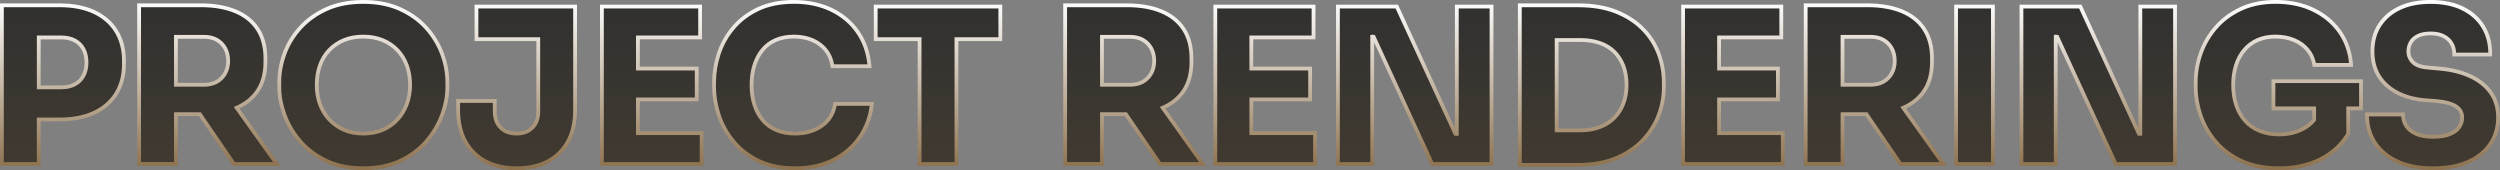
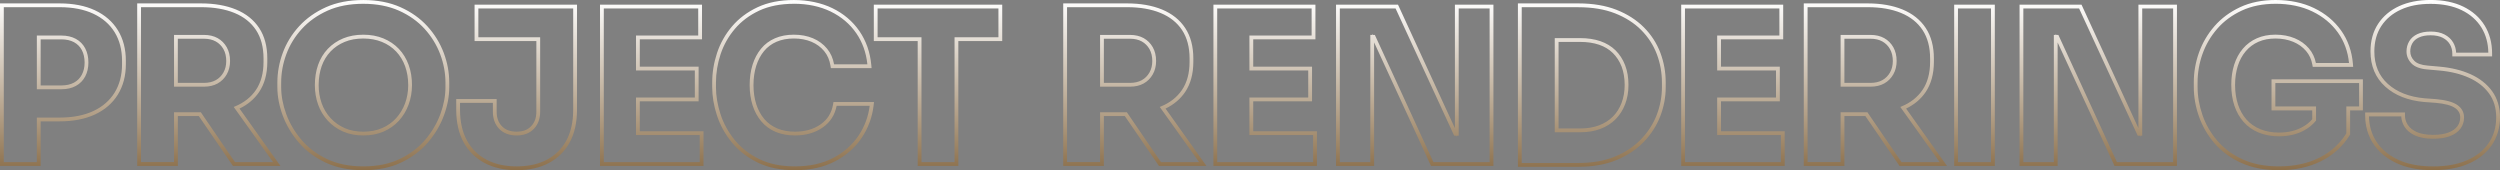
<svg xmlns="http://www.w3.org/2000/svg" xmlns:xlink="http://www.w3.org/1999/xlink" id="Layer_1" data-name="Layer 1" viewBox="0 0 1318.14 89.73">
  <rect x="0" y="0" width="1318.14" height="89.73" fill="#808080" stroke="none" />
  <defs>
    <style>
      .cls-1 {
        fill: url(#linear-gradient-3);
      }

      .cls-2 {
        fill: url(#linear-gradient-2);
      }

      .cls-3 {
        fill: url(#linear-gradient);
      }

      .cls-4 {
        opacity: .8;
      }
    </style>
    <linearGradient id="linear-gradient" x1="659.07" y1="88.23" x2="659.07" y2="1.5" gradientUnits="userSpaceOnUse">
      <stop offset="0" stop-color="#31281c" />
      <stop offset="1" stop-color="#1c1c1c" />
    </linearGradient>
    <linearGradient id="linear-gradient-2" x1="659.07" y1="89.23" x2="659.07" y2=".5" gradientUnits="userSpaceOnUse">
      <stop offset="0" stop-color="#8c704c" />
      <stop offset="1" stop-color="#fff" />
    </linearGradient>
    <linearGradient id="linear-gradient-3" x1="659.07" y1="89.73" x2="659.07" y2="0" xlink:href="#linear-gradient-2" />
  </defs>
  <g class="cls-4">
-     <path class="cls-3" d="M49.42,6.78c-4.98-2.32-10.95-3.48-17.92-3.48H1.5v82.68h18.42v-23.48h11.57c6.96,0,12.94-1.16,17.92-3.48,4.98-2.32,8.8-5.63,11.46-9.94,2.66-4.31,3.99-9.38,3.99-15.22v-1.8c0-5.92-1.33-11.03-3.99-15.33-2.66-4.31-6.48-7.62-11.46-9.94ZM44.47,40.09c-1.09,2.06-2.66,3.65-4.72,4.77-2.06,1.12-4.51,1.69-7.36,1.69h-12.47v-27.3h12.47c2.85,0,5.3.56,7.36,1.69,2.06,1.12,3.63,2.72,4.72,4.77,1.08,2.06,1.63,4.48,1.63,7.25s-.54,5.07-1.63,7.13ZM135.35,47.73c2.73-4.01,4.1-9.04,4.1-15.11v-1.8c0-6.07-1.35-11.14-4.04-15.22-2.7-4.08-6.55-7.15-11.57-9.21-5.02-2.06-10.94-3.09-17.75-3.09h-32.24v82.68h18.42v-26.29h13.34l18,26.29h21.34l-20.95-29.36c4.87-1.98,8.65-4.94,11.34-8.89ZM92.26,18.92h15.28c2.7,0,5.02.54,6.97,1.63,1.95,1.09,3.48,2.62,4.61,4.61,1.12,1.99,1.69,4.33,1.69,7.02,0,2.55-.56,4.81-1.69,6.8-1.12,1.99-2.66,3.52-4.61,4.61-1.95,1.09-4.27,1.63-6.97,1.63h-15.28v-26.29ZM224.25,14.87c-3.67-4.04-8.24-7.28-13.71-9.72-5.47-2.43-11.8-3.65-18.99-3.65s-13.61,1.22-19.04,3.65c-5.43,2.44-10,5.67-13.71,9.72s-6.48,8.56-8.31,13.54c-1.84,4.98-2.75,10.02-2.75,15.11v2.47c0,4.64.9,9.42,2.7,14.32,1.8,4.91,4.49,9.48,8.09,13.71,3.59,4.23,8.14,7.66,13.65,10.28s11.96,3.93,19.38,3.93,13.87-1.31,19.38-3.93,10.05-6.05,13.65-10.28c3.59-4.23,6.29-8.8,8.09-13.71,1.8-4.9,2.7-9.68,2.7-14.32v-2.47c0-5.09-.94-10.13-2.81-15.11-1.87-4.98-4.64-9.49-8.31-13.54ZM214.98,54.98c-1.16,3.15-2.83,5.92-5,8.31-2.17,2.4-4.81,4.27-7.92,5.62-3.11,1.35-6.61,2.02-10.5,2.02s-7.38-.67-10.45-2.02c-3.07-1.35-5.71-3.22-7.92-5.62-2.21-2.4-3.88-5.17-5-8.31-1.12-3.15-1.68-6.52-1.68-10.11,0-3.82.56-7.32,1.68-10.5,1.12-3.18,2.79-5.94,5-8.26,2.21-2.32,4.85-4.12,7.92-5.39,3.07-1.27,6.55-1.91,10.45-1.91s7.28.64,10.39,1.91c3.11,1.27,5.77,3.07,7.98,5.39,2.21,2.32,3.89,5.07,5.05,8.26,1.16,3.18,1.74,6.68,1.74,10.5,0,3.59-.58,6.96-1.74,10.11ZM251.71,3.97h51v53.92c0,6.44-1.22,11.91-3.65,16.4-2.43,4.49-5.92,7.94-10.45,10.34-4.53,2.4-9.94,3.59-16.23,3.59s-11.59-1.2-16.12-3.59c-4.53-2.4-8.03-5.84-10.5-10.34-2.47-4.49-3.71-9.96-3.71-16.4v-4.16h18.31v5.17c0,3.59,1.07,6.5,3.2,8.71,2.13,2.21,5.07,3.31,8.82,3.31s6.57-1.1,8.71-3.31c2.13-2.21,3.2-5.11,3.2-8.71V20.15h-32.58V3.97ZM335.84,70.7h33.59v15.28h-51.56V3.97h50.78v15.28h-32.8v17.41h31.01v15.28h-31.01v18.76ZM440.71,55.31h18.42c-.67,5.99-2.68,11.48-6.01,16.46-3.33,4.98-7.86,8.97-13.59,11.96-5.73,2.99-12.53,4.49-20.39,4.49-7.42,0-13.78-1.31-19.1-3.93-5.32-2.62-9.68-6.03-13.09-10.22-3.41-4.19-5.92-8.76-7.53-13.71-1.61-4.94-2.42-9.73-2.42-14.38v-2.47c0-5.09.82-10.13,2.47-15.11,1.65-4.98,4.19-9.49,7.64-13.54,3.44-4.04,7.77-7.28,12.98-9.72,5.2-2.43,11.36-3.65,18.48-3.65s13.97,1.39,19.66,4.16c5.69,2.77,10.24,6.63,13.65,11.57,3.41,4.94,5.41,10.67,6.01,17.19h-18.54c-.52-3.29-1.74-6.1-3.65-8.43-1.91-2.32-4.33-4.1-7.25-5.34s-6.22-1.85-9.89-1.85-6.93.62-9.77,1.85c-2.85,1.24-5.22,3.02-7.13,5.34-1.91,2.32-3.37,5.07-4.38,8.26-1.01,3.18-1.52,6.72-1.52,10.62s.5,7.32,1.52,10.5c1.01,3.18,2.51,5.95,4.49,8.31,1.98,2.36,4.44,4.16,7.36,5.39s6.25,1.85,10,1.85c5.69,0,10.5-1.38,14.44-4.16,3.93-2.77,6.31-6.59,7.13-11.46ZM462.22,3.97h64.71v16.18h-23.14v65.83h-18.42V20.15h-23.14V3.97ZM623.6,47.73c2.73-4.01,4.1-9.04,4.1-15.11v-1.8c0-6.07-1.35-11.14-4.04-15.22-2.7-4.08-6.55-7.15-11.57-9.21-5.02-2.06-10.94-3.09-17.75-3.09h-32.24v82.68h18.42v-26.29h13.34l18,26.29h21.34l-20.95-29.36c4.87-1.98,8.65-4.94,11.34-8.89ZM580.52,18.92h15.28c2.7,0,5.02.54,6.97,1.63,1.95,1.09,3.48,2.62,4.61,4.61,1.12,1.99,1.69,4.33,1.69,7.02,0,2.55-.56,4.81-1.69,6.8-1.12,1.99-2.66,3.52-4.61,4.61-1.95,1.09-4.27,1.63-6.97,1.63h-15.28v-26.29ZM659.27,70.7h33.59v15.28h-51.56V3.97h50.78v15.28h-32.8v17.41h31.01v15.28h-31.01v18.76ZM768.61,3.97h17.3v82.01h-30.45l-30.89-67.07h-1.57v67.07h-17.08V3.97h30.22l30.89,67.07h1.57V3.97ZM865.64,15.43c-3.75-3.74-8.39-6.7-13.93-8.88-5.54-2.17-12.02-3.26-19.44-3.26h-30.44v83.13h30.44c7.42,0,13.89-1.14,19.44-3.43,5.54-2.28,10.18-5.37,13.93-9.27,3.74-3.89,6.53-8.24,8.37-13.03,1.83-4.79,2.75-9.7,2.75-14.72v-2.47c0-5.32-.92-10.39-2.75-15.22-1.84-4.83-4.62-9.12-8.37-12.86ZM856.37,54.81c-1.16,3.03-2.81,5.62-4.94,7.75-2.13,2.13-4.74,3.78-7.81,4.94-3.07,1.16-6.55,1.74-10.45,1.74h-12.92V20.6h12.92c3.89,0,7.38.52,10.45,1.57,3.07,1.05,5.67,2.62,7.81,4.72,2.13,2.1,3.78,4.64,4.94,7.64,1.16,3,1.74,6.4,1.74,10.22s-.58,7.02-1.74,10.05ZM905.89,70.7h33.59v15.28h-51.56V3.97h50.78v15.28h-32.8v17.41h31.01v15.28h-31.01v18.76ZM1014.06,47.73c2.73-4.01,4.1-9.04,4.1-15.11v-1.8c0-6.07-1.35-11.14-4.04-15.22-2.7-4.08-6.55-7.15-11.57-9.21-5.02-2.06-10.94-3.09-17.75-3.09h-32.24v82.68h18.42v-26.29h13.34l18,26.29h21.34l-20.95-29.36c4.87-1.98,8.65-4.94,11.34-8.89ZM970.97,18.92h15.28c2.7,0,5.02.54,6.97,1.63,1.95,1.09,3.48,2.62,4.61,4.61,1.12,1.99,1.69,4.33,1.69,7.02,0,2.55-.56,4.81-1.69,6.8-1.12,1.99-2.66,3.52-4.61,4.61-1.95,1.09-4.27,1.63-6.97,1.63h-15.28v-26.29ZM1031.85,3.97h18.42v82.01h-18.42V3.97ZM1129,3.97h17.3v82.01h-30.45l-30.89-67.07h-1.57v67.07h-17.08V3.97h30.22l30.89,67.07h1.57V3.97ZM1199.2,43.29h45.16v13.37h-6.74v13.82c-3.52,5.69-8.37,10.07-14.55,13.14-6.18,3.07-13.35,4.61-21.51,4.61-7.34,0-13.74-1.24-19.21-3.71-5.47-2.47-9.98-5.77-13.54-9.89-3.56-4.12-6.22-8.69-7.98-13.71-1.76-5.02-2.64-10.04-2.64-15.05v-2.47c0-5.17.88-10.22,2.64-15.17,1.76-4.94,4.38-9.42,7.86-13.42,3.48-4.01,7.83-7.23,13.03-9.66,5.2-2.43,11.21-3.65,18.03-3.65,7.42,0,13.97,1.37,19.66,4.1,5.69,2.73,10.26,6.52,13.71,11.35,3.44,4.83,5.43,10.43,5.95,16.79h-18.42c-.52-2.99-1.74-5.62-3.65-7.86-1.91-2.25-4.34-3.99-7.3-5.22-2.96-1.24-6.27-1.85-9.94-1.85s-6.8.62-9.6,1.85-5.21,3.02-7.19,5.34c-1.99,2.32-3.48,5.07-4.49,8.26-1.01,3.18-1.52,6.68-1.52,10.5s.54,7.58,1.63,10.84c1.08,3.26,2.68,6.07,4.77,8.43,2.1,2.36,4.7,4.18,7.81,5.45,3.11,1.27,6.57,1.91,10.39,1.91,5.09,0,9.51-1.05,13.26-3.15,2.39-1.34,4.34-2.96,5.84-4.85v-6.72h-21.46v-13.37ZM1316.63,61.94c0,5.24-1.37,9.85-4.1,13.82-2.74,3.97-6.61,7.04-11.63,9.21s-11.01,3.26-17.97,3.26c-7.42,0-13.67-1.2-18.76-3.59-5.09-2.4-8.97-5.63-11.63-9.72-2.66-4.08-3.99-8.78-3.99-14.1h17.97c0,2.1.58,4.04,1.74,5.84,1.16,1.8,2.94,3.24,5.34,4.33,2.4,1.09,5.5,1.63,9.33,1.63,3.44,0,6.33-.45,8.65-1.35,2.32-.9,4.08-2.15,5.28-3.76,1.2-1.61,1.8-3.46,1.8-5.56,0-2.62-1.12-4.7-3.37-6.23-2.25-1.53-5.88-2.53-10.9-2.98l-6.18-.45c-8.16-.75-14.68-3.31-19.55-7.7-4.87-4.38-7.3-10.2-7.3-17.47,0-5.32,1.25-9.89,3.76-13.71,2.51-3.82,6.01-6.76,10.5-8.82,4.49-2.06,9.81-3.09,15.95-3.09s11.96,1.12,16.57,3.37c4.61,2.25,8.14,5.38,10.62,9.38,2.47,4.01,3.71,8.67,3.71,13.99h-17.97c0-2.02-.49-3.88-1.46-5.56-.97-1.69-2.42-3.03-4.33-4.04-1.91-1.01-4.29-1.52-7.13-1.52-2.7,0-4.96.43-6.8,1.29-1.84.86-3.2,2.06-4.1,3.6-.9,1.54-1.35,3.24-1.35,5.11,0,2.25.82,4.23,2.47,5.95,1.65,1.72,4.34,2.73,8.09,3.03l6.29.56c5.99.52,11.27,1.82,15.84,3.88,4.57,2.06,8.14,4.87,10.73,8.43,2.58,3.56,3.88,7.88,3.88,12.98Z" />
-   </g>
+     </g>
  <g>
    <path class="cls-2" d="M1281.58,1.5c6.44,0,11.96,1.12,16.57,3.37,4.61,2.25,8.14,5.38,10.62,9.38,2.47,4.01,3.71,8.67,3.71,13.99h-17.97c0-2.02-.49-3.88-1.46-5.56-.97-1.68-2.42-3.03-4.33-4.04-1.91-1.01-4.29-1.52-7.13-1.52-2.7,0-4.96.43-6.8,1.29-1.84.86-3.2,2.06-4.1,3.6-.9,1.54-1.35,3.24-1.35,5.11,0,2.25.82,4.23,2.47,5.95,1.65,1.72,4.34,2.73,8.09,3.03l6.29.56c5.99.53,11.27,1.82,15.84,3.88,4.57,2.06,8.14,4.87,10.73,8.43,2.58,3.56,3.88,7.88,3.88,12.98s-1.37,9.85-4.1,13.82c-2.74,3.97-6.61,7.04-11.63,9.21-5.02,2.17-11.01,3.26-17.97,3.26-7.42,0-13.67-1.2-18.76-3.59-5.09-2.4-8.97-5.63-11.63-9.72-2.66-4.08-3.99-8.78-3.99-14.1h17.97c0,2.1.58,4.04,1.74,5.84,1.16,1.8,2.94,3.24,5.34,4.33,2.4,1.09,5.5,1.63,9.33,1.63,3.44,0,6.33-.45,8.65-1.35,2.32-.9,4.08-2.15,5.28-3.76,1.2-1.61,1.8-3.46,1.8-5.56,0-2.62-1.12-4.7-3.37-6.24-2.25-1.53-5.88-2.53-10.9-2.98l-6.18-.45c-8.16-.75-14.68-3.31-19.55-7.7-4.87-4.38-7.3-10.2-7.3-17.47,0-5.32,1.25-9.89,3.76-13.71,2.51-3.82,6.01-6.76,10.5-8.82,4.49-2.06,9.81-3.09,15.95-3.09M1199.77,1.5c7.42,0,13.97,1.37,19.66,4.1,5.69,2.73,10.26,6.52,13.71,11.35,3.44,4.83,5.43,10.43,5.95,16.79h-18.42c-.52-2.99-1.74-5.62-3.65-7.86-1.91-2.25-4.34-3.99-7.3-5.22-2.96-1.24-6.27-1.85-9.94-1.85s-6.8.62-9.6,1.85c-2.81,1.24-5.21,3.02-7.19,5.34-1.99,2.32-3.48,5.07-4.49,8.26-1.01,3.18-1.52,6.68-1.52,10.5s.54,7.58,1.63,10.84c1.08,3.26,2.68,6.07,4.77,8.43,2.1,2.36,4.7,4.18,7.81,5.45,3.11,1.27,6.57,1.91,10.39,1.91,5.09,0,9.51-1.05,13.26-3.15,2.39-1.34,4.34-2.96,5.84-4.85v-6.72h-21.46v-13.37h45.16v13.37h-6.74v13.82c-3.52,5.69-8.37,10.07-14.55,13.14-6.18,3.07-13.35,4.61-21.51,4.61-7.34,0-13.74-1.24-19.21-3.71-5.47-2.47-9.98-5.77-13.54-9.89-3.56-4.12-6.22-8.69-7.98-13.71-1.76-5.02-2.64-10.04-2.64-15.05v-2.47c0-5.17.88-10.22,2.64-15.17,1.76-4.94,4.38-9.42,7.86-13.42,3.48-4.01,7.83-7.23,13.03-9.66,5.2-2.43,11.21-3.65,18.03-3.65M418.58,1.5c7.42,0,13.97,1.39,19.66,4.16,5.69,2.77,10.24,6.63,13.65,11.57,3.41,4.94,5.41,10.67,6.01,17.19h-18.54c-.52-3.3-1.74-6.1-3.65-8.43-1.91-2.32-4.33-4.1-7.25-5.34-2.92-1.24-6.22-1.85-9.89-1.85s-6.93.62-9.77,1.85c-2.85,1.24-5.22,3.02-7.13,5.34-1.91,2.32-3.37,5.07-4.38,8.26-1.01,3.18-1.52,6.72-1.52,10.62s.5,7.32,1.52,10.5c1.01,3.18,2.51,5.95,4.49,8.31,1.98,2.36,4.44,4.16,7.36,5.39,2.92,1.24,6.25,1.85,10,1.85,5.69,0,10.5-1.38,14.44-4.16,3.93-2.77,6.31-6.59,7.13-11.46h18.42c-.67,5.99-2.68,11.48-6.01,16.46-3.33,4.98-7.86,8.97-13.59,11.96-5.73,2.99-12.53,4.49-20.39,4.49-7.42,0-13.78-1.31-19.1-3.93-5.32-2.62-9.68-6.03-13.09-10.22-3.41-4.19-5.92-8.76-7.53-13.71-1.61-4.94-2.42-9.73-2.42-14.38v-2.47c0-5.09.82-10.13,2.47-15.11,1.65-4.98,4.19-9.49,7.64-13.54,3.44-4.04,7.77-7.28,12.98-9.72,5.2-2.43,11.36-3.65,18.48-3.65M191.56,1.5c7.19,0,13.52,1.22,18.99,3.65,5.47,2.43,10.04,5.67,13.71,9.72,3.67,4.04,6.44,8.56,8.31,13.54,1.87,4.98,2.81,10.02,2.81,15.11v2.47c0,4.64-.9,9.42-2.7,14.32-1.8,4.91-4.49,9.48-8.09,13.71-3.59,4.23-8.14,7.66-13.65,10.28-5.51,2.62-11.96,3.93-19.38,3.93s-13.87-1.31-19.38-3.93c-5.5-2.62-10.05-6.05-13.65-10.28-3.59-4.23-6.29-8.8-8.09-13.71-1.8-4.9-2.7-9.68-2.7-14.32v-2.47c0-5.09.92-10.13,2.75-15.11,1.83-4.98,4.61-9.49,8.31-13.54s8.27-7.28,13.7-9.72c5.43-2.43,11.78-3.65,19.04-3.65M191.56,70.93c3.89,0,7.4-.67,10.5-2.02,3.11-1.35,5.75-3.22,7.92-5.62,2.17-2.4,3.84-5.17,5-8.31,1.16-3.15,1.74-6.52,1.74-10.11,0-3.82-.58-7.32-1.74-10.5-1.16-3.18-2.85-5.94-5.05-8.26-2.21-2.32-4.87-4.12-7.98-5.39-3.11-1.27-6.57-1.91-10.39-1.91s-7.38.64-10.45,1.91c-3.07,1.27-5.71,3.07-7.92,5.39-2.21,2.32-3.88,5.07-5,8.26-1.12,3.18-1.68,6.68-1.68,10.5,0,3.59.56,6.97,1.68,10.11,1.12,3.15,2.79,5.92,5,8.31,2.21,2.4,4.85,4.27,7.92,5.62,3.07,1.35,6.55,2.02,10.45,2.02M984.79,3.3c6.81,0,12.73,1.03,17.75,3.09,5.02,2.06,8.88,5.13,11.57,9.21,2.7,4.08,4.04,9.16,4.04,15.22v1.8c0,6.07-1.37,11.1-4.1,15.11-2.69,3.94-6.48,6.9-11.34,8.89l20.95,29.36h-21.34l-18-26.29h-13.34v26.29h-18.42V3.3h32.24M970.97,45.2h15.28c2.7,0,5.02-.54,6.97-1.63,1.95-1.09,3.48-2.62,4.61-4.61,1.12-1.98,1.69-4.25,1.69-6.8,0-2.7-.56-5.04-1.69-7.02-1.12-1.98-2.66-3.52-4.61-4.61-1.95-1.08-4.27-1.63-6.97-1.63h-15.28v26.29M832.28,3.3c7.42,0,13.89,1.09,19.44,3.26,5.54,2.17,10.18,5.13,13.93,8.88,3.74,3.75,6.53,8.03,8.37,12.86,1.83,4.83,2.75,9.91,2.75,15.22v2.47c0,5.02-.92,9.92-2.75,14.72-1.84,4.79-4.62,9.14-8.37,13.03-3.75,3.9-8.39,6.98-13.93,9.27-5.54,2.29-12.02,3.43-19.44,3.43h-30.44V3.3h30.44M820.26,69.24h12.92c3.89,0,7.38-.58,10.45-1.74,3.07-1.16,5.67-2.81,7.81-4.94,2.13-2.13,3.78-4.72,4.94-7.75,1.16-3.03,1.74-6.38,1.74-10.05s-.58-7.23-1.74-10.22c-1.16-2.99-2.81-5.54-4.94-7.64-2.13-2.1-4.74-3.67-7.81-4.72-3.07-1.05-6.55-1.57-10.45-1.57h-12.92v48.64M594.34,3.3c6.81,0,12.73,1.03,17.75,3.09,5.02,2.06,8.88,5.13,11.57,9.21,2.7,4.08,4.05,9.16,4.05,15.22v1.8c0,6.07-1.37,11.1-4.1,15.11-2.69,3.94-6.48,6.9-11.34,8.89l20.95,29.36h-21.34l-18-26.29h-13.34v26.29h-18.42V3.3h32.24M580.52,45.2h15.28c2.7,0,5.02-.54,6.97-1.63,1.95-1.09,3.48-2.62,4.61-4.61,1.12-1.98,1.69-4.25,1.69-6.8,0-2.7-.56-5.04-1.69-7.02-1.12-1.98-2.66-3.52-4.61-4.61-1.95-1.08-4.27-1.63-6.97-1.63h-15.28v26.29M106.08,3.3c6.81,0,12.73,1.03,17.75,3.09,5.02,2.06,8.88,5.13,11.57,9.21,2.7,4.08,4.05,9.16,4.05,15.22v1.8c0,6.07-1.37,11.1-4.1,15.11-2.69,3.94-6.48,6.9-11.34,8.89l20.95,29.36h-21.34l-18-26.29h-13.34v26.29h-18.42V3.3h32.24M92.26,45.2h15.28c2.7,0,5.02-.54,6.97-1.63,1.95-1.09,3.48-2.62,4.61-4.61,1.12-1.98,1.69-4.25,1.69-6.8,0-2.7-.56-5.04-1.69-7.02-1.12-1.98-2.66-3.52-4.61-4.61-1.95-1.08-4.27-1.63-6.97-1.63h-15.28v26.29M31.5,3.3c6.97,0,12.94,1.16,17.92,3.48,4.98,2.32,8.8,5.64,11.46,9.94,2.66,4.31,3.99,9.42,3.99,15.33v1.8c0,5.84-1.33,10.92-3.99,15.22-2.66,4.31-6.48,7.62-11.46,9.94-4.98,2.32-10.95,3.48-17.92,3.48h-11.57v23.48H1.5V3.3h29.99M19.93,46.55h12.47c2.85,0,5.3-.56,7.36-1.69,2.06-1.12,3.63-2.71,4.72-4.77,1.08-2.06,1.63-4.44,1.63-7.13s-.54-5.19-1.63-7.25c-1.09-2.06-2.66-3.65-4.72-4.77-2.06-1.12-4.51-1.69-7.36-1.69h-12.47v27.3M1146.3,3.97v82.01h-30.45l-30.89-67.07h-1.57v67.07h-17.08V3.97h30.22l30.89,67.07h1.57V3.97h17.3M1050.27,3.97v82.01h-18.42V3.97h18.42M938.7,3.97v15.28h-32.8v17.41h31.01v15.28h-31.01v18.76h33.59v15.28h-51.56V3.97h50.78M785.91,3.97v82.01h-30.45l-30.89-67.07h-1.57v67.07h-17.08V3.97h30.22l30.89,67.07h1.57V3.97h17.3M692.07,3.97v15.28h-32.8v17.41h31.01v15.28h-31.01v18.76h33.59v15.28h-51.56V3.97h50.78M526.93,3.97v16.18h-23.14v65.83h-18.42V20.15h-23.14V3.97h64.71M368.64,3.97v15.28h-32.8v17.41h31.01v15.28h-31.01v18.76h33.59v15.28h-51.56V3.97h50.78M302.71,3.97v53.92c0,6.44-1.22,11.91-3.65,16.4-2.43,4.49-5.92,7.94-10.45,10.34-4.53,2.4-9.94,3.59-16.23,3.59s-11.59-1.2-16.12-3.59c-4.53-2.4-8.03-5.84-10.5-10.34-2.47-4.49-3.71-9.96-3.71-16.4v-4.16h18.31v5.17c0,3.59,1.07,6.5,3.2,8.71,2.13,2.21,5.07,3.31,8.82,3.31s6.57-1.1,8.71-3.31c2.13-2.21,3.2-5.11,3.2-8.71V20.15h-32.58V3.97h51M1281.58.5c-6.26,0-11.76,1.07-16.37,3.18-4.65,2.13-8.33,5.22-10.92,9.18-2.61,3.96-3.93,8.76-3.93,14.26,0,7.53,2.57,13.66,7.63,18.21,5.01,4.51,11.78,7.18,20.13,7.95l6.2.45c4.8.43,8.31,1.37,10.4,2.81,1.97,1.35,2.93,3.12,2.93,5.41,0,1.89-.52,3.52-1.6,4.96-1.08,1.45-2.71,2.6-4.84,3.43-2.2.85-4.98,1.28-8.29,1.28-3.66,0-6.66-.52-8.91-1.54-2.21-1-3.86-2.33-4.91-3.96-1.06-1.65-1.58-3.38-1.58-5.3v-1h-19.98v1c0,5.49,1.4,10.42,4.15,14.65,2.75,4.22,6.8,7.61,12.04,10.08,5.2,2.45,11.66,3.69,19.19,3.69,7.07,0,13.25-1.12,18.37-3.34,5.17-2.24,9.22-5.45,12.06-9.56,2.84-4.12,4.28-8.96,4.28-14.39s-1.37-9.85-4.07-13.56c-2.68-3.68-6.42-6.63-11.13-8.75-4.65-2.1-10.09-3.43-16.16-3.96l-6.29-.56c-3.48-.28-5.99-1.19-7.45-2.73-1.48-1.54-2.19-3.26-2.19-5.26,0-1.68.41-3.23,1.21-4.6.8-1.37,2-2.41,3.66-3.19,1.69-.79,3.84-1.2,6.37-1.2,2.67,0,4.91.47,6.66,1.4,1.73.92,3.05,2.15,3.93,3.66.88,1.52,1.33,3.23,1.33,5.06v1h19.98v-1c0-5.48-1.3-10.36-3.86-14.51-2.56-4.15-6.27-7.44-11.03-9.76-4.72-2.3-10.45-3.47-17.01-3.47h0ZM1199.77.5c-6.93,0-13.14,1.26-18.45,3.75-5.31,2.48-9.8,5.82-13.36,9.91-3.55,4.09-6.26,8.71-8.05,13.75-1.79,5.03-2.7,10.24-2.7,15.5v2.47c0,5.11.91,10.29,2.7,15.39,1.79,5.11,4.54,9.84,8.16,14.03,3.63,4.21,8.3,7.62,13.88,10.14,5.57,2.52,12.17,3.8,19.62,3.8,8.28,0,15.67-1.58,21.96-4.71,6.32-3.14,11.35-7.69,14.95-13.51l.15-.24v-13.1h6.74v-15.37h-47.17v15.37h21.46v5.37c-1.39,1.67-3.18,3.13-5.33,4.33-3.58,2-7.87,3.02-12.77,3.02-3.68,0-7.04-.62-10.01-1.83-2.95-1.21-5.45-2.95-7.44-5.19-2-2.25-3.54-4.96-4.57-8.08-1.05-3.14-1.58-6.68-1.58-10.52s.49-7.13,1.47-10.2c.97-3.04,2.41-5.7,4.3-7.91,1.88-2.19,4.17-3.9,6.83-5.07,2.67-1.17,5.76-1.77,9.2-1.77s6.73.6,9.56,1.78c2.8,1.17,5.13,2.83,6.93,4.95,1.78,2.1,2.94,4.58,3.43,7.39l.15.83h20.35l-.09-1.09c-.54-6.52-2.6-12.34-6.14-17.29-3.53-4.94-8.27-8.87-14.09-11.67-5.8-2.79-12.56-4.2-20.09-4.2h0ZM418.58.5c-7.23,0-13.59,1.26-18.9,3.75-5.31,2.48-9.79,5.84-13.31,9.98-3.52,4.13-6.15,8.79-7.83,13.87-1.67,5.06-2.52,10.25-2.52,15.42v2.47c0,4.73.83,9.67,2.46,14.69,1.64,5.04,4.23,9.76,7.7,14.03,3.48,4.29,8,7.82,13.42,10.49,5.43,2.68,12.01,4.03,19.54,4.03,7.99,0,15-1.55,20.85-4.61,5.85-3.06,10.55-7.2,13.96-12.3,3.41-5.09,5.49-10.78,6.17-16.9l.13-1.11h-20.39l-.14.84c-.79,4.64-2.99,8.17-6.72,10.81-3.74,2.64-8.4,3.97-13.86,3.97-3.59,0-6.83-.6-9.61-1.77-2.76-1.17-5.11-2.89-6.98-5.11-1.89-2.25-3.34-4.93-4.3-7.97-.98-3.07-1.47-6.5-1.47-10.2s.49-7.24,1.47-10.31c.97-3.04,2.38-5.71,4.2-7.92,1.8-2.19,4.08-3.89,6.76-5.05,2.71-1.18,5.86-1.77,9.37-1.77s6.71.6,9.5,1.77c2.76,1.17,5.06,2.86,6.86,5.05,1.78,2.17,2.94,4.84,3.43,7.95l.13.84h20.49l-.1-1.09c-.61-6.66-2.69-12.6-6.18-17.67-3.49-5.06-8.21-9.07-14.04-11.9-5.81-2.83-12.57-4.26-20.1-4.26h0ZM191.56.5c-7.37,0-13.92,1.26-19.45,3.74-5.53,2.48-10.25,5.83-14.03,9.96-3.78,4.12-6.65,8.79-8.52,13.87-1.87,5.07-2.81,10.27-2.81,15.46v2.47c0,4.74.93,9.68,2.76,14.67,1.83,5,4.61,9.71,8.27,14.01,3.67,4.32,8.38,7.87,13.98,10.54,5.62,2.67,12.28,4.03,19.81,4.03s14.19-1.36,19.81-4.03c5.61-2.67,10.31-6.21,13.98-10.54,3.65-4.3,6.44-9.01,8.27-14.01,1.83-4.99,2.76-9.93,2.76-14.67v-2.47c0-5.19-.97-10.39-2.87-15.46-1.91-5.08-4.77-9.74-8.51-13.86-3.75-4.13-8.47-7.48-14.04-9.96-5.57-2.48-12.1-3.74-19.39-3.74h0ZM191.56,69.93c-3.74,0-7.12-.65-10.04-1.94-2.93-1.29-5.48-3.1-7.59-5.38-2.11-2.28-3.72-4.97-4.79-7.97-1.08-3.02-1.63-6.31-1.63-9.77,0-3.69.55-7.11,1.63-10.17,1.07-3.04,2.68-5.69,4.78-7.9,2.1-2.21,4.65-3.94,7.58-5.16,2.93-1.22,6.32-1.83,10.06-1.83s7.04.62,10.01,1.84c2.96,1.21,5.53,2.95,7.63,5.16,2.1,2.21,3.73,4.87,4.84,7.91,1.11,3.06,1.68,6.48,1.68,10.16,0,3.46-.57,6.74-1.68,9.76-1.11,3.01-2.73,5.7-4.8,7.99-2.06,2.28-4.61,4.09-7.58,5.37-2.97,1.29-6.37,1.94-10.1,1.94h0ZM984.79,2.3h-33.24v84.69h20.43v-26.29h11.81l17.7,25.85.3.44h23.82l-1.13-1.58-20.23-28.35c4.49-2.04,8.06-4.98,10.63-8.75,2.84-4.16,4.28-9.43,4.28-15.68v-1.8c0-6.24-1.42-11.54-4.21-15.77-2.79-4.23-6.84-7.46-12.03-9.59-5.12-2.1-11.22-3.16-18.13-3.16h0ZM971.97,19.92h14.28c2.51,0,4.69.51,6.48,1.5,1.77.99,3.19,2.41,4.22,4.22,1.03,1.82,1.56,4.02,1.56,6.53,0,2.36-.52,4.48-1.56,6.3-1.03,1.81-2.45,3.23-4.22,4.22-1.79,1-3.97,1.5-6.48,1.5h-14.28v-24.28h0ZM832.28,2.3h-31.45v85.14h31.45c7.51,0,14.18-1.18,19.82-3.5,5.64-2.33,10.44-5.52,14.27-9.5,3.82-3.97,6.71-8.47,8.58-13.37,1.87-4.89,2.82-9.96,2.82-15.08v-2.47c0-5.41-.95-10.66-2.82-15.58-1.88-4.94-4.77-9.39-8.6-13.22-3.83-3.82-8.63-6.89-14.27-9.1-5.64-2.21-12.3-3.33-19.8-3.33h0ZM821.26,21.6h11.92c3.76,0,7.17.51,10.12,1.52,2.91.99,5.41,2.5,7.43,4.48,2.02,1.98,3.6,4.44,4.71,7.29,1.11,2.87,1.67,6.18,1.67,9.86s-.56,6.79-1.68,9.7c-1.11,2.89-2.69,5.38-4.72,7.4-2.02,2.02-4.53,3.61-7.45,4.71-2.94,1.11-6.34,1.68-10.09,1.68h-11.92V21.6h0ZM594.34,2.3h-33.24v84.69h20.43v-26.29h11.81l17.7,25.85.3.44h23.82l-1.13-1.58-20.23-28.35c4.49-2.04,8.06-4.98,10.63-8.75,2.84-4.16,4.28-9.43,4.28-15.68v-1.8c0-6.24-1.42-11.54-4.21-15.77-2.79-4.23-6.84-7.46-12.03-9.59-5.12-2.1-11.22-3.16-18.13-3.16h0ZM581.52,19.92h14.28c2.51,0,4.69.51,6.48,1.5,1.77.99,3.19,2.41,4.22,4.22,1.03,1.82,1.56,4.02,1.56,6.53,0,2.36-.52,4.48-1.56,6.3-1.03,1.81-2.45,3.23-4.22,4.22-1.79,1-3.97,1.5-6.48,1.5h-14.28v-24.28h0ZM106.08,2.3h-33.24v84.69h20.43v-26.29h11.81l17.7,25.85.3.44h23.82l-1.13-1.58-20.23-28.35c4.49-2.04,8.06-4.98,10.63-8.75,2.84-4.16,4.28-9.43,4.28-15.68v-1.8c0-6.24-1.42-11.54-4.21-15.77-2.79-4.23-6.84-7.46-12.03-9.59-5.12-2.1-11.22-3.16-18.13-3.16h0ZM93.26,19.92h14.28c2.51,0,4.69.51,6.48,1.5,1.77.99,3.19,2.41,4.22,4.22,1.03,1.82,1.56,4.02,1.56,6.53,0,2.36-.52,4.48-1.56,6.3-1.03,1.81-2.45,3.23-4.22,4.22-1.79,1-3.97,1.5-6.48,1.5h-14.28v-24.28h0ZM31.5,2.3H.5v84.69h20.43v-23.48h10.57c7.08,0,13.25-1.2,18.34-3.58,5.14-2.39,9.14-5.87,11.89-10.32,2.75-4.45,4.14-9.75,4.14-15.75v-1.8c0-6.08-1.39-11.41-4.14-15.86-2.75-4.46-6.75-7.93-11.89-10.32-5.09-2.37-11.27-3.58-18.34-3.58h0ZM20.93,20.26h11.47c2.66,0,4.98.53,6.88,1.56,1.87,1.02,3.32,2.49,4.31,4.36,1,1.91,1.51,4.19,1.51,6.78s-.51,4.76-1.51,6.67c-1,1.9-2.41,3.33-4.31,4.36-1.9,1.04-4.22,1.56-6.88,1.56h-11.47v-25.29h0ZM1147.31,2.97h-19.31v66.91l-30.55-66.33-.27-.58h-31.86v84.01h19.08V20.08l30.55,66.33.27.58h32.09V2.97h0ZM1051.28,2.97h-20.43v84.01h20.43V2.97h0ZM939.7,2.97h-52.78v84.01h53.57v-17.28h-33.59v-16.76h31.01v-17.28h-31.01v-15.41h32.8V2.97h0ZM786.92,2.97h-19.31v66.91l-30.55-66.33-.27-.58h-31.86v84.01h19.08V20.08l30.55,66.33.27.58h32.09V2.97h0ZM693.08,2.97h-52.78v84.01h53.57v-17.28h-33.59v-16.76h31.01v-17.28h-31.01v-15.41h32.8V2.97h0ZM527.93,2.97h-66.71v18.18h23.14v65.83h20.43V21.15h23.14V2.97h0ZM369.65,2.97h-52.78v84.01h53.57v-17.28h-33.59v-16.76h31.01v-17.28h-31.01v-15.41h32.8V2.97h0ZM303.71,2.97h-53.01v18.18h32.58v37.76c0,3.36-.96,5.98-2.92,8.01-1.96,2.02-4.57,3.01-7.99,3.01s-6.14-.98-8.1-3.01c-1.97-2.03-2.92-4.65-2.92-8.01v-6.17h-20.32v5.16c0,6.58,1.29,12.26,3.83,16.89,2.56,4.65,6.23,8.26,10.91,10.74,4.66,2.46,10.24,3.71,16.59,3.71s12.04-1.25,16.7-3.71c4.69-2.48,8.34-6.09,10.86-10.74,2.5-4.62,3.77-10.3,3.77-16.88V2.97h0Z" />
    <path class="cls-1" d="M1282.93,89.73c-7.6,0-14.13-1.26-19.4-3.74-5.33-2.51-9.45-5.96-12.25-10.26-2.81-4.31-4.23-9.33-4.23-14.92v-1.5h20.98v1.5c0,1.82.49,3.46,1.5,5.03,1,1.54,2.58,2.81,4.69,3.77,2.19.99,5.12,1.5,8.71,1.5,3.24,0,5.97-.42,8.11-1.25,2.04-.79,3.6-1.89,4.62-3.26,1.01-1.36,1.5-2.88,1.5-4.66,0-2.11-.89-3.75-2.72-4.99-2.02-1.38-5.44-2.3-10.17-2.72l-6.19-.45c-8.46-.78-15.33-3.49-20.42-8.08-5.18-4.66-7.8-10.91-7.8-18.59,0-5.59,1.35-10.48,4.01-14.53,2.65-4.04,6.4-7.19,11.13-9.36,4.67-2.14,10.25-3.23,16.58-3.23,6.64,0,12.44,1.18,17.23,3.52,4.84,2.36,8.62,5.71,11.24,9.94,2.61,4.23,3.93,9.2,3.93,14.78v1.5h-20.98v-1.5c0-1.74-.42-3.36-1.26-4.81-.83-1.43-2.08-2.6-3.73-3.47-1.68-.89-3.85-1.34-6.43-1.34s-4.53.39-6.16,1.15c-1.57.73-2.69,1.71-3.44,2.99-.76,1.29-1.14,2.76-1.14,4.35,0,1.86.67,3.47,2.06,4.92,1.38,1.44,3.78,2.31,7.13,2.57l6.29.56c6.13.54,11.62,1.88,16.33,4,4.79,2.16,8.6,5.16,11.33,8.91,2.76,3.8,4.16,8.47,4.16,13.86s-1.47,10.46-4.37,14.67c-2.89,4.19-7.01,7.46-12.27,9.74-5.18,2.24-11.43,3.38-18.57,3.38ZM1248.05,60.32v.5c0,5.39,1.37,10.23,4.07,14.37,2.7,4.14,6.68,7.47,11.83,9.9,5.14,2.42,11.52,3.64,18.98,3.64,7,0,13.12-1.11,18.17-3.3,5.08-2.2,9.06-5.36,11.84-9.39,2.78-4.04,4.19-8.78,4.19-14.1s-1.34-9.64-3.97-13.27c-2.62-3.61-6.3-6.5-10.93-8.59-4.6-2.07-9.98-3.39-16-3.92l-6.29-.56c-3.6-.29-6.22-1.26-7.77-2.88-.31-.33-.59-.66-.84-1.01.25.35.53.68.84,1.01,1.55,1.62,4.17,2.59,7.77,2.88l6.3.56c6.02.53,11.4,1.85,16,3.92,4.63,2.09,8.3,4.98,10.93,8.59,2.64,3.63,3.97,8.09,3.97,13.27s-1.41,10.06-4.19,14.1c-2.78,4.03-6.76,7.19-11.84,9.39-5.06,2.19-11.17,3.3-18.17,3.3-7.46,0-13.84-1.23-18.97-3.64-5.16-2.42-9.14-5.75-11.83-9.9-2.7-4.14-4.07-8.98-4.07-14.37v-.5h18.97v.5c0,.45.03.9.09,1.34-.06-.44-.08-.89-.08-1.34v-.5h-18.98ZM1249.06,61.32c.08,4.99,1.39,9.47,3.9,13.33,2.59,3.98,6.44,7.19,11.42,9.54,5,2.35,11.24,3.55,18.55,3.55,6.86,0,12.84-1.08,17.78-3.22,4.91-2.12,8.75-5.16,11.41-9.04,2.66-3.87,4.01-8.42,4.01-13.53s-1.27-9.23-3.78-12.68c-2.52-3.47-6.06-6.25-10.53-8.26-4.5-2.03-9.77-3.32-15.68-3.83l-6.29-.56c-3.85-.31-6.68-1.38-8.4-3.19-1.73-1.81-2.61-3.93-2.61-6.3,0-1.95.48-3.76,1.42-5.36.95-1.62,2.4-2.89,4.32-3.79,1.9-.89,4.25-1.34,7.01-1.34,2.91,0,5.39.53,7.37,1.58,1.98,1.05,3.5,2.47,4.52,4.24.93,1.62,1.44,3.4,1.52,5.31h16.98c-.08-5-1.3-9.44-3.63-13.22-2.41-3.91-5.91-7-10.41-9.19-4.51-2.2-10.02-3.32-16.35-3.32s-11.34,1.02-15.74,3.04c-4.39,2.01-7.85,4.92-10.29,8.64-2.44,3.72-3.68,8.24-3.68,13.43,0,7.08,2.4,12.84,7.14,17.1,4.76,4.29,11.24,6.83,19.26,7.57l6.17.45c5.09.46,8.83,1.49,11.14,3.06,2.38,1.63,3.59,3.87,3.59,6.65,0,2.2-.64,4.17-1.9,5.86-1.25,1.68-3.1,3-5.5,3.93-2.37.92-5.34,1.38-8.83,1.38-3.88,0-7.08-.56-9.53-1.67-2.47-1.12-4.34-2.64-5.55-4.51-1.12-1.73-1.72-3.61-1.81-5.61h-16.98ZM1267.97,65.08c.21.45.45.88.72,1.31,1.1,1.71,2.83,3.1,5.12,4.14,2.32,1.05,5.39,1.58,9.12,1.58,3.37,0,6.22-.44,8.47-1.31,2.22-.86,3.92-2.07,5.06-3.6.21-.29.41-.59.58-.89-.17.3-.37.6-.59.89-1.13,1.52-2.84,2.73-5.06,3.59-2.25.87-5.1,1.31-8.47,1.31-3.73,0-6.8-.53-9.12-1.58-2.3-1.04-4.02-2.43-5.12-4.14-.28-.43-.52-.87-.73-1.31ZM1281.58,1c-6.18,0-11.62,1.05-16.16,3.13-4.56,2.09-8.17,5.12-10.71,9-2.55,3.88-3.85,8.59-3.85,13.98,0,7.38,2.51,13.38,7.47,17.84,4.93,4.44,11.6,7.07,19.84,7.82l6.19.45c4.9.44,8.48,1.41,10.65,2.89,2.12,1.45,3.15,3.35,3.15,5.82,0,.35-.02.69-.05,1.02.04-.33.05-.68.05-1.02,0-2.47-1.03-4.37-3.15-5.82-2.17-1.48-5.75-2.45-10.66-2.89l-6.17-.45c-8.24-.76-14.92-3.39-19.85-7.82-4.95-4.46-7.47-10.46-7.47-17.84,0-5.39,1.29-10.1,3.85-13.98,2.55-3.88,6.15-6.91,10.71-9,4.54-2.08,9.98-3.13,16.16-3.13,6.49,0,12.14,1.15,16.79,3.42,4.67,2.28,8.31,5.5,10.82,9.57,2.51,4.07,3.78,8.86,3.78,14.25v.5h-18.97v-.5c0-1.92-.47-3.71-1.39-5.31-.92-1.6-2.31-2.89-4.12-3.85-1.83-.97-4.15-1.46-6.9-1.46-2.61,0-4.82.42-6.58,1.25-.4.19-.78.39-1.13.62.35-.22.73-.43,1.14-.62,1.76-.83,3.98-1.24,6.58-1.24,2.75,0,5.07.49,6.9,1.46,1.82.96,3.2,2.26,4.13,3.85.92,1.6,1.39,3.39,1.39,5.31v.5h18.98v-.5c0-5.39-1.27-10.18-3.78-14.25-2.51-4.07-6.15-7.29-10.82-9.57-4.65-2.27-10.3-3.42-16.79-3.42ZM1271.84,21.23c-.27.32-.51.67-.72,1.03-.85,1.45-1.28,3.09-1.28,4.86,0,.39.03.78.08,1.15-.05-.38-.08-.76-.08-1.15,0-1.77.43-3.41,1.28-4.86.21-.36.45-.71.72-1.03ZM1201.56,89.73c-7.52,0-14.19-1.29-19.83-3.84-5.64-2.55-10.37-6.01-14.06-10.27-3.67-4.24-6.44-9.02-8.26-14.19-1.81-5.15-2.72-10.38-2.72-15.55v-2.47c0-5.32.92-10.59,2.73-15.67,1.81-5.1,4.55-9.77,8.15-13.91,3.61-4.15,8.16-7.53,13.53-10.04,5.38-2.52,11.66-3.79,18.67-3.79,7.61,0,14.44,1.43,20.31,4.25,5.9,2.83,10.7,6.81,14.28,11.83,3.59,5.03,5.68,10.94,6.23,17.54l.13,1.63h-21.32l-.22-1.24c-.48-2.72-1.59-5.12-3.32-7.15-1.75-2.05-4.01-3.67-6.74-4.81-2.76-1.15-5.91-1.74-9.36-1.74s-6.39.58-9,1.73c-2.59,1.14-4.83,2.8-6.65,4.94-1.84,2.16-3.26,4.76-4.2,7.74-.96,3.02-1.45,6.4-1.45,10.05s.52,7.28,1.55,10.37c1.01,3.05,2.52,5.71,4.47,7.9,1.93,2.18,4.37,3.88,7.25,5.06,2.91,1.19,6.21,1.8,9.82,1.8,4.81,0,9.02-.99,12.52-2.95,2.03-1.14,3.74-2.51,5.07-4.07v-4.68h-21.46v-16.37h48.17v16.37h-6.74v12.74l-.22.36c-3.66,5.91-8.76,10.52-15.16,13.7-6.36,3.16-13.82,4.76-22.18,4.76ZM1199.76,1c-6.86,0-12.99,1.24-18.24,3.7-5.24,2.45-9.68,5.74-13.2,9.79-3.51,4.04-6.19,8.61-7.96,13.59-1.77,4.97-2.67,10.13-2.67,15.33v2.47c0,5.05.9,10.18,2.67,15.22,1.77,5.05,4.49,9.72,8.07,13.87,3.59,4.16,8.2,7.52,13.71,10.02,5.51,2.49,12.04,3.75,19.42,3.75,8.2,0,15.52-1.57,21.74-4.66,6.23-3.1,11.2-7.58,14.75-13.33l.07-.12v-13.46h6.74v-14.37h-46.17v14.37h21.46v6.05l-.12.14c-1.43,1.72-3.27,3.21-5.47,4.44-3.65,2.04-8.03,3.08-13.01,3.08-3.74,0-7.17-.63-10.2-1.87-3.02-1.24-5.59-3.03-7.62-5.32-2.04-2.3-3.62-5.07-4.67-8.25-1.06-3.19-1.6-6.78-1.6-10.68s.5-7.23,1.49-10.35c.99-3.1,2.46-5.82,4.4-8.08,1.93-2.25,4.28-4,7.01-5.2,2.73-1.2,5.9-1.81,9.4-1.81s6.86.61,9.75,1.82c2.87,1.2,5.26,2.91,7.11,5.08,1.84,2.17,3.03,4.73,3.54,7.62l.07.42h19.39l-.04-.54c-.53-6.43-2.56-12.16-6.05-17.05-3.48-4.88-8.15-8.75-13.9-11.51-5.74-2.75-12.42-4.15-19.88-4.15ZM419.14,89.73c-7.61,0-14.26-1.38-19.76-4.09-5.49-2.7-10.06-6.28-13.59-10.62-3.51-4.32-6.13-9.09-7.79-14.19-1.65-5.06-2.49-10.06-2.49-14.84v-2.47c0-5.23.86-10.47,2.55-15.58,1.7-5.14,4.37-9.86,7.92-14.04,3.57-4.19,8.1-7.59,13.48-10.1,5.38-2.52,11.81-3.79,19.12-3.79s14.44,1.45,20.32,4.31c5.9,2.87,10.69,6.93,14.23,12.07,3.54,5.14,5.65,11.16,6.27,17.9l.15,1.64h-21.47l-.2-1.27c-.48-3.01-1.6-5.6-3.33-7.71-1.75-2.12-3.99-3.77-6.67-4.91-2.72-1.15-5.85-1.74-9.3-1.74s-6.53.58-9.17,1.73c-2.61,1.13-4.82,2.79-6.57,4.91-1.78,2.17-3.16,4.78-4.11,7.76-.96,3.02-1.45,6.44-1.45,10.16s.49,7.03,1.45,10.05c.95,2.98,2.36,5.6,4.21,7.8,1.82,2.16,4.11,3.84,6.79,4.98,2.72,1.15,5.89,1.74,9.41,1.74,5.35,0,9.92-1.31,13.57-3.88,3.62-2.55,5.75-5.98,6.52-10.48l.21-1.25h21.38l-.19,1.67c-.7,6.2-2.8,11.96-6.26,17.13-3.46,5.17-8.22,9.36-14.15,12.46-5.92,3.09-13.02,4.66-21.09,4.66ZM418.58,1c-7.15,0-13.44,1.24-18.69,3.7-5.25,2.46-9.67,5.77-13.15,9.85-3.47,4.08-6.08,8.69-7.74,13.71-1.66,5.01-2.5,10.14-2.5,15.27v2.47c0,4.68.82,9.57,2.44,14.53,1.62,4.98,4.18,9.65,7.61,13.87,3.44,4.23,7.9,7.72,13.26,10.36,5.36,2.64,11.86,3.98,19.32,3.98,7.91,0,14.85-1.53,20.62-4.55s10.41-7.1,13.78-12.13c3.36-5.03,5.41-10.64,6.09-16.68l.06-.56h-19.41l-.07.42c-.08.49-.18.98-.3,1.45.12-.47.22-.96.3-1.45l.07-.42h19.41l-.06.56c-.68,6.04-2.73,11.65-6.09,16.68-3.36,5.03-8,9.11-13.78,12.13-5.78,3.02-12.71,4.55-20.62,4.55-7.46,0-13.96-1.34-19.32-3.98-5.36-2.64-9.82-6.12-13.25-10.36-3.43-4.22-5.99-8.89-7.61-13.87-1.62-4.96-2.44-9.85-2.44-14.53v-2.47c0-5.12.84-10.26,2.5-15.27,1.66-5.02,4.26-9.63,7.73-13.7,3.47-4.08,7.9-7.39,13.14-9.85,5.25-2.45,11.54-3.7,18.69-3.7s14.14,1.42,19.88,4.21c5.74,2.8,10.4,6.75,13.84,11.74,3.44,4.99,5.49,10.85,6.1,17.43l.05.55h-19.51l-.07-.42c-.51-3.19-1.7-5.94-3.54-8.19-1.85-2.25-4.23-4-7.05-5.19-2.85-1.21-6.11-1.82-9.69-1.82s-6.8.61-9.57,1.81c-2.76,1.2-5.09,2.94-6.95,5.19-1.86,2.26-3.3,4.99-4.29,8.09-.99,3.12-1.49,6.64-1.49,10.46s.5,7.24,1.49,10.35c.99,3.11,2.47,5.85,4.4,8.14,1.92,2.29,4.33,4.05,7.17,5.25,2.85,1.2,6.14,1.81,9.8,1.81,5.56,0,10.32-1.37,14.15-4.07.39-.27.76-.56,1.12-.85-.36.29-.73.58-1.12.85-3.83,2.7-8.59,4.06-14.15,4.06-3.66,0-6.96-.61-9.8-1.81-2.83-1.2-5.25-2.97-7.17-5.25-1.93-2.3-3.41-5.04-4.4-8.14-.99-3.12-1.49-6.6-1.49-10.35s.5-7.35,1.49-10.46c.99-3.1,2.43-5.83,4.29-8.09,1.85-2.25,4.19-4,6.95-5.19,2.77-1.2,5.99-1.81,9.57-1.81s6.85.61,9.69,1.81c2.83,1.2,5.2,2.95,7.05,5.19,1.84,2.24,3.03,5,3.54,8.19l.07.42h19.52l-.05-.55c-.61-6.57-2.66-12.44-6.1-17.43-3.44-4.99-8.1-8.94-13.84-11.74-5.74-2.79-12.43-4.21-19.88-4.21ZM418.58,2c-7.01,0-13.15,1.21-18.27,3.6-5.12,2.39-9.43,5.62-12.81,9.59-3.39,3.98-5.93,8.48-7.55,13.37-1.62,4.91-2.45,9.94-2.45,14.95v2.47c0,4.57.8,9.36,2.39,14.22,1.58,4.86,4.09,9.42,7.44,13.55,3.35,4.12,7.69,7.51,12.92,10.09,5.22,2.57,11.58,3.88,18.88,3.88,7.74,0,14.53-1.49,20.16-4.44,5.63-2.94,10.14-6.91,13.41-11.8,3.17-4.74,5.14-10.01,5.86-15.68h-17.44c-.91,4.79-3.35,8.61-7.26,11.37-4,2.82-8.95,4.25-14.72,4.25-3.79,0-7.22-.64-10.19-1.89-2.98-1.26-5.52-3.12-7.55-5.53-2.02-2.4-3.56-5.25-4.59-8.48-1.02-3.21-1.54-6.8-1.54-10.66s.52-7.55,1.54-10.77c1.02-3.23,2.53-6.06,4.47-8.42,1.95-2.38,4.42-4.22,7.32-5.48,2.9-1.26,6.25-1.9,9.97-1.9s7.11.64,10.08,1.89c2.98,1.26,5.48,3.1,7.44,5.48,1.88,2.28,3.12,5.05,3.69,8.24h17.56c-.65-6.18-2.62-11.69-5.87-16.4-3.34-4.85-7.87-8.69-13.46-11.41-5.6-2.72-12.14-4.11-19.44-4.11ZM272.38,89.73c-6.43,0-12.09-1.27-16.82-3.77-4.77-2.52-8.51-6.2-11.12-10.94-2.58-4.7-3.89-10.46-3.89-17.13v-5.66h21.32v6.67c0,3.22.91,5.73,2.78,7.66,1.86,1.92,4.39,2.86,7.74,2.86s5.77-.93,7.63-2.86c1.87-1.94,2.78-4.44,2.78-7.66V21.65h-32.58V2.47h54.01v55.43c0,6.66-1.29,12.42-3.83,17.12-2.57,4.74-6.29,8.42-11.07,10.95-4.73,2.5-10.43,3.77-16.94,3.77ZM241.54,53.24v4.66c0,6.5,1.27,12.1,3.77,16.64,2.51,4.56,6.11,8.11,10.71,10.54,4.59,2.42,10.09,3.65,16.36,3.65s11.88-1.23,16.47-3.65c4.6-2.43,8.18-5.98,10.66-10.54,2.46-4.55,3.71-10.15,3.71-16.64V3.47h-52.01v17.18h32.58v38.26c0,.42-.01.83-.04,1.22.03-.4.04-.81.04-1.22V20.65h-32.58V3.47h52v54.42c0,6.49-1.25,12.09-3.71,16.64-2.47,4.56-6.06,8.11-10.65,10.54-4.58,2.42-10.12,3.65-16.47,3.65s-11.77-1.23-16.35-3.65c-4.6-2.43-8.2-5.97-10.71-10.54-2.5-4.55-3.77-10.15-3.77-16.64v-4.66h19.31v5.67c0,.53.02,1.04.07,1.53-.05-.49-.07-1-.07-1.53v-5.67h-19.32ZM242.55,54.24v3.66c0,6.32,1.23,11.76,3.65,16.16,2.41,4.39,5.88,7.8,10.3,10.13,4.44,2.35,9.78,3.54,15.89,3.54s11.56-1.19,16-3.54c4.42-2.34,7.87-5.75,10.24-10.13,2.38-4.4,3.59-9.84,3.59-16.16V4.47h-50v15.18h32.58v39.26c0,3.71-1.12,6.76-3.34,9.05-2.22,2.3-5.27,3.47-9.07,3.47s-6.96-1.17-9.18-3.47c-2.22-2.29-3.34-5.34-3.34-9.05v-4.67h-17.31ZM270.83,70.36c.99.09,2.08.1,3.07,0-.99.09-2.08.09-3.07,0ZM263.14,66.36c.24.32.5.62.78.91.27.28.55.53.84.77-.29-.24-.57-.5-.84-.77-.28-.29-.54-.59-.78-.91ZM281.4,66.5c-.21.26-.43.52-.67.76-.24.24-.48.47-.74.69.26-.22.5-.44.74-.69.24-.25.46-.5.67-.77ZM191.56,89.73c-7.6,0-14.34-1.37-20.02-4.08-5.67-2.7-10.43-6.29-14.15-10.66-3.69-4.35-6.5-9.11-8.36-14.16-1.85-5.05-2.79-10.04-2.79-14.84v-2.47c0-5.25.96-10.51,2.84-15.63,1.89-5.14,4.79-9.86,8.61-14.03,3.83-4.17,8.6-7.56,14.2-10.07,5.6-2.51,12.22-3.78,19.66-3.78s13.96,1.27,19.6,3.78c5.63,2.51,10.41,5.9,14.21,10.08,3.78,4.17,6.67,8.88,8.61,14.02,1.93,5.13,2.9,10.39,2.9,15.64v2.47c0,4.8-.94,9.79-2.79,14.84-1.85,5.05-4.66,9.82-8.35,14.16-3.72,4.38-8.48,7.96-14.15,10.66-5.68,2.71-12.42,4.08-20.03,4.08ZM191.56,1c-7.3,0-13.78,1.24-19.25,3.69-5.47,2.45-10.13,5.76-13.87,9.84-3.74,4.08-6.57,8.69-8.41,13.7-1.85,5.01-2.78,10.15-2.78,15.28v2.47c0,4.68.92,9.56,2.73,14.5,1.81,4.94,4.56,9.6,8.18,13.86,3.63,4.27,8.27,7.77,13.82,10.41,5.55,2.64,12.14,3.98,19.59,3.98s14.05-1.34,19.6-3.98c5.54-2.64,10.19-6.14,13.82-10.41,3.62-4.26,6.37-8.92,8.18-13.86,1.81-4.94,2.73-9.82,2.73-14.5v-2.47c0-5.12-.96-10.27-2.84-15.29-1.89-5.02-4.72-9.63-8.41-13.7-3.7-4.08-8.37-7.39-13.87-9.84-5.51-2.45-11.96-3.69-19.19-3.69ZM1201.56,88.73c-7.38,0-13.91-1.26-19.42-3.75-5.51-2.49-10.12-5.86-13.71-10.02-3.58-4.15-6.3-8.81-8.07-13.87-1.77-5.04-2.67-10.16-2.67-15.22v-2.47c0-5.2.9-10.36,2.67-15.33,1.77-4.98,4.45-9.55,7.96-13.58,3.51-4.04,7.95-7.33,13.2-9.79,5.25-2.45,11.39-3.7,18.24-3.7,7.45,0,14.14,1.4,19.88,4.15,5.74,2.76,10.42,6.63,13.9,11.51,3.48,4.88,5.52,10.62,6.04,17.04l.04.54h-19.39l-.07-.41c-.51-2.89-1.7-5.46-3.54-7.63-1.85-2.17-4.24-3.89-7.11-5.09-2.88-1.2-6.16-1.82-9.75-1.82s-6.67.61-9.4,1.81c-2.73,1.2-5.09,2.95-7.01,5.2-1.93,2.26-3.41,4.98-4.4,8.08-.99,3.12-1.49,6.6-1.49,10.35s.54,7.49,1.6,10.68c1.06,3.18,2.63,5.95,4.67,8.25,2.03,2.29,4.6,4.08,7.62,5.32,3.03,1.24,6.46,1.87,10.2,1.87,4.98,0,9.36-1.04,13.01-3.08,2.26-1.26,4.14-2.81,5.59-4.59v-6.05h-21.46v-14.37h46.16v14.37h-6.74v13.46l-.08.12c-3.55,5.75-8.52,10.23-14.75,13.33-6.22,3.09-13.53,4.66-21.74,4.66ZM1199.76,2c-6.71,0-12.7,1.21-17.82,3.6-5.12,2.39-9.45,5.6-12.87,9.54-3.43,3.94-6.04,8.41-7.77,13.26-1.73,4.86-2.61,9.91-2.61,15v2.47c0,4.94.88,9.95,2.61,14.89,1.73,4.94,4.38,9.49,7.88,13.54,3.49,4.04,7.99,7.33,13.37,9.76,5.37,2.43,11.77,3.66,19,3.66,8.05,0,15.21-1.53,21.29-4.55,6.02-2.99,10.82-7.31,14.27-12.84v-14.18h6.74v-12.37h-44.16v12.37h21.46v7.4l-.11.14c-1.54,1.94-3.56,3.61-5.99,4.97-3.8,2.13-8.34,3.21-13.5,3.21-3.87,0-7.43-.66-10.58-1.95-3.17-1.3-5.86-3.17-7.99-5.58-2.13-2.4-3.77-5.29-4.88-8.6-1.1-3.29-1.65-6.99-1.65-11s.52-7.44,1.54-10.66c1.03-3.23,2.57-6.07,4.59-8.43,2.02-2.37,4.5-4.21,7.37-5.47,2.86-1.26,6.16-1.9,9.81-1.9s7.13.64,10.13,1.89c3.02,1.26,5.54,3.06,7.49,5.36,1.87,2.2,3.11,4.79,3.68,7.69h17.46c-.58-6.02-2.54-11.41-5.81-16-3.38-4.74-7.93-8.5-13.51-11.18-5.6-2.69-12.14-4.05-19.44-4.05ZM191.56,88.73c-7.46,0-14.05-1.34-19.59-3.98-5.54-2.64-10.19-6.14-13.82-10.41-3.62-4.25-6.37-8.92-8.18-13.86-1.81-4.94-2.73-9.81-2.73-14.5v-2.47c0-5.13.94-10.27,2.78-15.28,1.85-5.02,4.68-9.63,8.41-13.7,3.73-4.07,8.4-7.38,13.87-9.84,5.47-2.45,11.95-3.69,19.25-3.69s13.68,1.24,19.19,3.69c5.51,2.45,10.17,5.76,13.87,9.84,3.7,4.07,6.52,8.68,8.41,13.7,1.88,5.02,2.84,10.16,2.84,15.29v2.47c0,4.68-.92,9.56-2.73,14.5-1.81,4.94-4.56,9.6-8.18,13.86-3.62,4.27-8.27,7.77-13.82,10.41-5.55,2.64-12.14,3.98-19.59,3.98ZM191.56,2c-7.16,0-13.5,1.21-18.84,3.61-5.34,2.4-9.9,5.63-13.54,9.6-3.65,3.98-6.41,8.48-8.21,13.37-1.81,4.9-2.72,9.92-2.72,14.94v2.47c0,4.56.9,9.33,2.67,14.15,1.77,4.83,4.46,9.39,8,13.55,3.53,4.16,8.07,7.58,13.48,10.15,5.41,2.58,11.86,3.88,19.16,3.88s13.75-1.31,19.16-3.88c5.41-2.58,9.95-5.99,13.48-10.15,3.54-4.17,6.23-8.73,8-13.55,1.77-4.83,2.67-9.59,2.67-14.15v-2.47c0-5-.93-10.03-2.78-14.93-1.84-4.9-4.61-9.4-8.22-13.38-3.61-3.97-8.16-7.2-13.54-9.6-5.38-2.39-11.7-3.61-18.78-3.61ZM832.28,87.93h-31.95V1.8h31.95c7.56,0,14.29,1.13,19.98,3.36,5.71,2.24,10.57,5.34,14.44,9.21,3.88,3.88,6.81,8.39,8.71,13.39,1.89,4.98,2.85,10.28,2.85,15.76v2.47c0,5.18-.96,10.31-2.85,15.25-1.9,4.96-4.82,9.52-8.69,13.54-3.87,4.03-8.73,7.26-14.44,9.61-5.7,2.35-12.43,3.54-20.01,3.54ZM801.33,86.93h30.95c7.45,0,14.05-1.17,19.63-3.46,5.58-2.3,10.32-5.46,14.1-9.38,3.77-3.92,6.62-8.36,8.48-13.2,1.85-4.83,2.79-9.84,2.79-14.9v-2.47c0-5.35-.94-10.54-2.79-15.4-1.85-4.88-4.71-9.26-8.48-13.04-3.78-3.77-8.52-6.8-14.1-8.99-5.58-2.19-12.18-3.29-19.62-3.29h-30.95v84.14ZM1147.81,87.49h-32.91l-.4-.87-29.6-64.25v65.13h-20.08V2.47h32.68l.4.87,29.6,64.26V2.47h20.31v85.01ZM1115.54,86.49h31.27V3.47h-18.31v67.07s0-67.07,0-67.07h18.3v83.01h-31.27l-.13-.29-30.76-66.78,30.9,67.07ZM1065.81,86.49h18.08V19.42s0,67.07,0,67.07h-18.08V3.47h31.04l.13.29,30.76,66.78-30.9-67.07h-31.04v83.01ZM1116.18,85.48h29.62V4.47h-16.3v67.07h-1v.62l-.29-.62h-1.1l-.13-.29-30.76-66.78h-29.4v81.01h16.08V18.42h1v-.62l.29.62h1.1l.13.29,30.76,66.78ZM1051.78,87.49h-21.43V2.47h21.43v85.01ZM1031.35,86.49h19.43V3.47h-19.43v83.01ZM1026.58,87.49h-25.05l-18-26.29h-11.05v26.29h-21.43V1.8h33.74c6.98,0,13.14,1.08,18.32,3.2,5.28,2.17,9.4,5.46,12.25,9.77,2.85,4.31,4.29,9.71,4.29,16.05v1.8c0,6.35-1.47,11.71-4.36,15.96-2.51,3.68-5.97,6.6-10.29,8.67l21.57,30.24ZM1002.05,86.49h22.59l-21.15-29.64.55-.25c4.4-2.01,7.91-4.89,10.43-8.58,2.78-4.07,4.19-9.25,4.19-15.39v-1.8c0-6.14-1.39-11.35-4.13-15.5-2.74-4.15-6.71-7.31-11.8-9.4-5.06-2.08-11.09-3.13-17.94-3.13h-32.74v83.69h19.43v-26.29h12.58l.15.22,17.85,26.07ZM940.99,87.49h-54.57V2.47h53.78v18.28h-32.8v14.41h31.01v18.28h-31.01v15.76h33.59v18.28ZM887.42,86.49h52.57v-16.28h-33.59v-17.76h31.01v-16.28h-31.01v-16.41h32.8V3.47h-51.78v83.01ZM787.42,87.49h-32.91l-.4-.87-29.6-64.25v65.13h-20.08V2.47h32.68l.4.87,29.6,64.26V2.47h20.31v85.01ZM755.15,86.49h31.27V3.47h-18.31v67.07s0-67.07,0-67.07h18.3v83.01h-31.27l-.13-.29-30.76-66.78,30.9,67.07ZM705.42,86.49h18.08V19.42s0,67.07,0,67.07h-18.08V3.47h31.04l.13.29,30.76,66.78-30.9-67.07h-31.04v83.01ZM755.79,85.48h29.62V4.47h-16.3v67.07h-1v.62l-.29-.62h-1.1l-.13-.29-30.76-66.78h-29.4v81.01h16.08V18.42h1v-.62l.29.62h1.1l.13.29,30.76,66.78ZM694.36,87.49h-54.57V2.47h53.78v18.28h-32.8v14.41h31.01v18.28h-31.01v15.76h33.59v18.28ZM640.79,86.49h52.57v-16.28h-33.59v-17.76h31.01v-16.28h-31.01v-16.41h32.8V3.47h-51.78v83.01ZM636.12,87.49h-25.05l-18-26.29h-11.05v26.29h-21.43V1.8h33.74c6.98,0,13.14,1.08,18.32,3.2,5.28,2.17,9.4,5.46,12.25,9.77,2.85,4.31,4.29,9.71,4.29,16.05v1.8c0,6.35-1.47,11.71-4.36,15.96-2.51,3.68-5.97,6.6-10.29,8.67l21.57,30.24ZM611.6,86.49h22.59l-21.15-29.64.55-.25c4.4-2.01,7.91-4.89,10.43-8.58,2.78-4.07,4.19-9.25,4.19-15.39v-1.8c0-6.14-1.39-11.35-4.13-15.5-2.74-4.14-6.71-7.31-11.8-9.4-5.06-2.08-11.1-3.13-17.94-3.13h-32.74v83.69h19.43v-26.29h12.58l.15.22,17.85,26.07ZM505.29,87.49h-21.43V21.65h-23.14V2.47h67.71v19.18h-23.14v65.83ZM484.86,86.49h19.43V20.65h23.14V3.47h-65.71v17.18h23.14v65.83ZM370.93,87.49h-54.57V2.47h53.78v18.28h-32.8v14.41h31.01v18.28h-31.01v15.76h33.59v18.28ZM317.36,86.49h52.57v-16.28h-33.59v-17.76h31.01v-16.28h-31.01v-16.41h32.8V3.47h-51.78v83.01ZM147.87,87.49h-25.05l-18-26.29h-11.05v26.29h-21.43V1.8h33.74c6.98,0,13.14,1.08,18.32,3.2,5.28,2.17,9.4,5.46,12.25,9.77,2.85,4.31,4.29,9.71,4.29,16.05v1.8c0,6.35-1.47,11.71-4.36,15.96-2.51,3.68-5.98,6.6-10.29,8.67l21.57,30.24ZM123.34,86.49h22.59l-21.15-29.64.55-.25c4.4-2.01,7.91-4.89,10.43-8.58,2.78-4.07,4.19-9.25,4.19-15.39v-1.8c0-6.14-1.39-11.35-4.13-15.5-2.74-4.14-6.71-7.31-11.8-9.4-5.06-2.08-11.1-3.13-17.94-3.13h-32.74v83.69h19.43v-26.29h12.58l.15.22,17.85,26.07ZM21.43,87.49H0V1.8h31.5c7.15,0,13.39,1.22,18.55,3.62,5.23,2.44,9.3,5.97,12.1,10.51,2.79,4.53,4.21,9.95,4.21,16.12v1.8c0,6.1-1.42,11.48-4.21,16.01-2.8,4.54-6.88,8.08-12.1,10.51-5.16,2.4-11.4,3.62-18.55,3.62h-10.07v23.48ZM1,86.49h19.43v-23.48h11.07c7.01,0,13.11-1.19,18.13-3.53,5.05-2.35,8.97-5.76,11.67-10.13,2.7-4.37,4.06-9.58,4.06-15.49v-1.8c0-5.98-1.37-11.23-4.06-15.6-2.7-4.37-6.63-7.78-11.67-10.13-5.03-2.34-11.13-3.53-18.13-3.53H1v83.69ZM832.28,86.93h-30.94V2.8h30.94c7.44,0,14.04,1.11,19.62,3.29,5.58,2.19,10.32,5.21,14.1,8.99,3.78,3.78,6.63,8.17,8.48,13.04,1.85,4.87,2.79,10.05,2.79,15.4v2.47c0,5.06-.94,10.07-2.79,14.89-1.85,4.84-4.7,9.28-8.48,13.2-3.78,3.93-8.52,7.08-14.1,9.38-5.57,2.3-12.18,3.46-19.63,3.46ZM802.33,85.93h29.94c7.32,0,13.79-1.14,19.25-3.39,5.45-2.25,10.08-5.32,13.76-9.15,3.68-3.83,6.46-8.15,8.26-12.86,1.8-4.71,2.72-9.6,2.72-14.54v-2.47c0-5.23-.92-10.29-2.72-15.04-1.8-4.74-4.58-9.01-8.25-12.69-3.68-3.68-8.31-6.62-13.76-8.76-5.46-2.14-11.94-3.22-19.25-3.22h-29.94v82.13ZM1050.77,86.48h-19.42V3.47h19.42v83.01ZM1032.35,85.48h17.42V4.47h-17.42v81.01ZM1024.63,86.48h-22.58l-.15-.22-17.85-26.07h-12.58v26.29h-19.42V2.8h32.74c6.85,0,12.88,1.05,17.94,3.13,5.09,2.09,9.06,5.25,11.8,9.4,2.74,4.15,4.13,9.36,4.13,15.5v1.8c0,6.14-1.41,11.32-4.19,15.39-2.62,3.84-6.32,6.81-10.99,8.82l21.15,29.65ZM1002.58,85.48h20.11l-20.75-29.09.59-.24c4.76-1.94,8.5-4.87,11.12-8.71,2.66-3.9,4.01-8.89,4.01-14.83v-1.8c0-5.94-1.33-10.96-3.96-14.95-2.63-3.98-6.44-7.01-11.34-9.02-4.93-2.03-10.84-3.05-17.56-3.05h-31.74v81.68h17.42v-26.29h14.11l18,26.29ZM939.98,86.48h-52.56V3.47h51.78v16.28h-32.8v16.41h31.01v16.28h-31.01v17.76h33.59v16.28ZM888.42,85.48h50.56v-14.28h-33.59v-19.76h31.01v-14.28h-31.01v-18.41h32.8V4.47h-49.78v81.01ZM693.36,86.48h-52.56V3.47h51.78v16.28h-32.8v16.41h31.01v16.28h-31.01v17.76h33.59v16.28ZM641.79,85.48h50.56v-14.28h-33.59v-19.76h31.01v-14.28h-31.01v-18.41h32.8V4.47h-49.78v81.01ZM634.18,86.48h-22.58l-18-26.29h-12.58v26.29h-19.42V2.8h32.74c6.85,0,12.88,1.05,17.94,3.13,5.09,2.09,9.06,5.25,11.8,9.4,2.74,4.15,4.13,9.36,4.13,15.5v1.8c0,6.14-1.41,11.32-4.19,15.39-2.62,3.84-6.32,6.81-10.99,8.82l21.15,29.65ZM612.13,85.48h20.11l-20.75-29.09.59-.24c4.76-1.94,8.5-4.87,11.12-8.71,2.66-3.9,4.01-8.89,4.01-14.83v-1.8c0-5.94-1.33-10.96-3.96-14.95-2.63-3.98-6.44-7.01-11.34-9.02-4.93-2.03-10.84-3.05-17.56-3.05h-31.74v81.68h17.42v-26.29h14.11l.15.22,17.85,26.07ZM504.29,86.48h-19.42V20.65h-23.14V3.47h65.71v17.18h-23.14v65.83ZM485.87,85.48h17.42V19.65h23.14V4.47h-63.71v15.18h23.14v65.83ZM369.93,86.48h-52.56V3.47h51.78v16.28h-32.8v16.41h31.01v16.28h-31.01v17.76h33.59v16.28ZM318.37,85.48h50.56v-14.28h-33.59v-19.76h31.01v-14.28h-31.01v-18.41h32.8V4.47h-49.78v81.01ZM145.92,86.48h-22.58l-18-26.29h-12.58v26.29h-19.42V2.8h32.74c6.85,0,12.88,1.05,17.94,3.13,5.09,2.09,9.06,5.25,11.8,9.4,2.74,4.15,4.13,9.36,4.13,15.5v1.8c0,6.14-1.41,11.32-4.19,15.39-2.62,3.84-6.32,6.81-10.99,8.82l21.15,29.65ZM123.87,85.48h20.11l-20.75-29.09.59-.24c4.76-1.94,8.5-4.87,11.12-8.71,2.66-3.9,4.01-8.89,4.01-14.83v-1.8c0-5.94-1.33-10.96-3.96-14.95-2.63-3.98-6.44-7.01-11.34-9.02-4.93-2.03-10.84-3.05-17.56-3.05h-31.74v81.68h17.42v-26.29h14.11l.15.22,17.85,26.07ZM20.43,86.48H1V2.8h30.5c7,0,13.1,1.19,18.13,3.53,5.05,2.35,8.97,5.76,11.67,10.13,2.7,4.37,4.06,9.62,4.06,15.6v1.8c0,5.91-1.37,11.12-4.06,15.49-2.7,4.37-6.63,7.78-11.67,10.13-5.02,2.34-11.12,3.53-18.13,3.53h-11.07v23.48ZM2,85.48h17.42v-23.48h12.07c6.86,0,12.82-1.16,17.71-3.44,4.87-2.27,8.65-5.55,11.24-9.75,2.6-4.21,3.91-9.24,3.91-14.96v-1.8c0-5.79-1.32-10.86-3.91-15.07-2.59-4.2-6.38-7.48-11.24-9.75-4.89-2.28-10.85-3.44-17.71-3.44H2v81.68ZM191.56,71.43c-3.95,0-7.53-.69-10.65-2.06-3.12-1.37-5.84-3.3-8.09-5.74-2.24-2.43-3.96-5.29-5.1-8.48-1.14-3.18-1.71-6.64-1.71-10.28,0-3.86.58-7.45,1.71-10.67,1.14-3.24,2.86-6.08,5.11-8.44,2.25-2.36,4.97-4.21,8.09-5.51,3.12-1.29,6.7-1.95,10.64-1.95s7.42.66,10.58,1.95c3.16,1.3,5.9,3.15,8.15,5.51,2.25,2.36,3.98,5.2,5.16,8.43,1.18,3.23,1.77,6.82,1.77,10.68,0,3.64-.6,7.09-1.77,10.28-1.18,3.2-2.89,6.05-5.1,8.48-2.21,2.44-4.93,4.37-8.09,5.74-3.16,1.37-6.76,2.06-10.7,2.06ZM191.56,19.3c-3.81,0-7.26.63-10.26,1.87-2.99,1.24-5.6,3.02-7.75,5.28-2.15,2.26-3.79,4.98-4.89,8.08-1.1,3.12-1.66,6.59-1.66,10.34,0,3.52.56,6.87,1.66,9.94,1.1,3.07,2.74,5.81,4.9,8.14,2.15,2.33,4.76,4.18,7.75,5.5,2.99,1.31,6.44,1.98,10.25,1.98s7.28-.67,10.3-1.98c3.03-1.31,5.64-3.16,7.75-5.49,2.12-2.33,3.76-5.08,4.9-8.15,1.13-3.08,1.71-6.42,1.71-9.94,0-3.74-.58-7.22-1.71-10.33-1.13-3.1-2.8-5.82-4.95-8.08-2.15-2.26-4.78-4.03-7.8-5.27-3.04-1.24-6.47-1.87-10.2-1.87ZM191.56,70.43c-3.81,0-7.25-.67-10.25-1.98-2.99-1.31-5.6-3.16-7.75-5.5-2.15-2.33-3.8-5.07-4.9-8.14-1.1-3.08-1.66-6.42-1.66-9.94,0-3.74.56-7.22,1.66-10.34,1.09-3.1,2.74-5.82,4.89-8.08,2.15-2.26,4.76-4.03,7.75-5.27,3-1.24,6.44-1.87,10.25-1.87s7.17.63,10.2,1.87c3.03,1.24,5.65,3.02,7.8,5.27,2.15,2.26,3.81,4.98,4.95,8.08,1.14,3.12,1.71,6.59,1.71,10.33,0,3.52-.58,6.86-1.71,9.94-1.14,3.07-2.78,5.82-4.9,8.15-2.11,2.33-4.72,4.18-7.75,5.49-3.03,1.31-6.5,1.98-10.3,1.98ZM191.56,20.31c-3.68,0-7,.6-9.87,1.8-2.86,1.19-5.35,2.88-7.41,5.04-2.05,2.16-3.62,4.75-4.67,7.72-1.06,3.01-1.6,6.37-1.6,10,0,3.41.54,6.64,1.6,9.61,1.05,2.94,2.63,5.57,4.69,7.8,2.06,2.23,4.55,4,7.42,5.26,2.86,1.26,6.18,1.9,9.84,1.9s7-.64,9.91-1.9c2.9-1.26,5.39-3.02,7.41-5.25,2.03-2.24,3.61-4.87,4.7-7.82,1.09-2.97,1.65-6.19,1.65-9.59,0-3.62-.56-6.98-1.65-9.99-1.09-2.97-2.68-5.58-4.73-7.74-2.05-2.16-4.56-3.85-7.46-5.04-2.91-1.19-6.22-1.8-9.82-1.8ZM833.17,69.74h-13.42V20.1h13.42c3.93,0,7.5.54,10.61,1.6,3.13,1.07,5.82,2.7,8,4.83,2.17,2.14,3.88,4.76,5.06,7.82,1.18,3.04,1.78,6.54,1.78,10.4s-.6,7.16-1.77,10.23c-1.18,3.09-2.88,5.75-5.06,7.93-2.18,2.18-4.86,3.88-7.98,5.06-3.11,1.18-6.69,1.77-10.62,1.77ZM820.75,68.74h12.42c3.82,0,7.27-.58,10.27-1.71,2.99-1.13,5.56-2.75,7.63-4.83,2.07-2.07,3.7-4.62,4.83-7.58,1.13-2.96,1.71-6.29,1.71-9.88s-.57-7.12-1.71-10.04c-1.13-2.92-2.76-5.43-4.83-7.46-2.07-2.03-4.63-3.58-7.62-4.6-3.01-1.03-6.47-1.55-10.29-1.55h-12.42v47.64ZM833.17,68.74h-12.42V21.1h12.42c3.82,0,7.28.52,10.29,1.54,2.98,1.02,5.55,2.57,7.62,4.6,2.07,2.04,3.7,4.55,4.83,7.46,1.13,2.93,1.71,6.3,1.71,10.04s-.58,6.91-1.71,9.88c-1.13,2.96-2.76,5.5-4.83,7.58-2.08,2.08-4.64,3.7-7.63,4.83-3,1.13-6.45,1.71-10.27,1.71ZM821.76,67.74h11.42c3.7,0,7.03-.55,9.92-1.64,2.85-1.08,5.3-2.63,7.28-4.6,1.97-1.97,3.52-4.4,4.6-7.23,1.09-2.85,1.64-6.05,1.64-9.52s-.55-6.87-1.64-9.68c-1.08-2.78-2.63-5.17-4.6-7.11-1.96-1.93-4.4-3.4-7.24-4.37-2.9-.99-6.25-1.49-9.96-1.49h-11.42v45.64ZM32.4,47.05h-12.97v-28.3h12.97c2.92,0,5.47.59,7.6,1.75,2.14,1.17,3.79,2.84,4.92,4.98,1.12,2.13,1.69,4.64,1.69,7.48s-.57,5.24-1.69,7.37c-1.13,2.14-2.78,3.81-4.92,4.98-2.12,1.16-4.68,1.75-7.6,1.75ZM20.43,46.05h11.97c2.75,0,5.14-.55,7.12-1.62.38-.21.74-.43,1.08-.67-.34.24-.71.46-1.08.67-1.98,1.08-4.37,1.62-7.12,1.62h-11.97v-26.29h11.97c2.75,0,5.14.55,7.12,1.62,1.96,1.07,3.48,2.61,4.51,4.57,1.04,1.98,1.57,4.34,1.57,7.01s-.53,4.92-1.57,6.9c-.21.41-.45.79-.7,1.16.25-.37.49-.75.7-1.16,1.04-1.98,1.57-4.3,1.57-6.9s-.53-5.03-1.57-7.01c-1.04-1.96-2.55-3.5-4.52-4.57-1.98-1.08-4.37-1.62-7.12-1.62h-11.97v26.3ZM21.43,45.05h10.97c2.58,0,4.81-.5,6.64-1.5,1.81-.99,3.15-2.35,4.11-4.16.97-1.83,1.46-4,1.46-6.43s-.49-4.71-1.46-6.54c-.94-1.79-2.32-3.18-4.11-4.16-1.83-1-4.06-1.5-6.64-1.5h-10.97v24.29ZM986.25,45.7h-15.78v-27.29h15.78c2.77,0,5.19.57,7.21,1.69,2.02,1.13,3.63,2.74,4.8,4.8,1.16,2.05,1.75,4.5,1.75,7.27,0,2.62-.59,4.99-1.75,7.04-1.16,2.06-2.78,3.67-4.8,4.8-2.01,1.12-4.44,1.69-7.21,1.69ZM971.47,44.7h14.78c2.6,0,4.86-.53,6.72-1.57,1.86-1.04,3.34-2.52,4.41-4.42,1.08-1.9,1.62-4.1,1.62-6.55,0-2.59-.54-4.87-1.62-6.78-1.07-1.89-2.56-3.38-4.41-4.42-1.87-1.04-4.13-1.57-6.72-1.57h-14.78v25.29ZM595.8,45.7h-15.78v-27.29h15.78c2.77,0,5.19.57,7.21,1.69,2.02,1.13,3.63,2.74,4.8,4.8,1.16,2.05,1.75,4.5,1.75,7.27,0,2.62-.59,4.99-1.75,7.04-1.16,2.06-2.78,3.67-4.8,4.8-2.01,1.12-4.44,1.69-7.21,1.69ZM581.02,44.7h14.78c2.6,0,4.86-.53,6.72-1.57,1.86-1.04,3.34-2.52,4.41-4.42,1.08-1.9,1.62-4.1,1.62-6.55,0-2.59-.54-4.87-1.62-6.78-1.07-1.89-2.56-3.38-4.41-4.42-1.87-1.04-4.13-1.57-6.72-1.57h-14.78v25.29ZM107.54,45.7h-15.78v-27.29h15.78c2.77,0,5.19.57,7.21,1.69,2.02,1.13,3.63,2.74,4.8,4.8,1.16,2.05,1.75,4.5,1.75,7.27,0,2.62-.59,4.99-1.75,7.04-1.16,2.06-2.78,3.67-4.8,4.8-2.01,1.12-4.44,1.69-7.21,1.69ZM92.76,44.7h14.78c2.6,0,4.86-.53,6.72-1.57,1.86-1.04,3.34-2.52,4.41-4.42,1.08-1.9,1.62-4.1,1.62-6.55,0-2.59-.54-4.87-1.62-6.78-1.07-1.89-2.56-3.38-4.41-4.42-1.87-1.04-4.13-1.57-6.72-1.57h-14.78v25.29ZM986.25,44.7h-14.78v-25.28h14.78c2.59,0,4.86.53,6.72,1.57,1.86,1.04,3.34,2.52,4.41,4.41,1.08,1.9,1.62,4.18,1.62,6.77,0,2.45-.54,4.65-1.62,6.55-1.07,1.89-2.56,3.38-4.41,4.41-1.86,1.04-4.12,1.57-6.72,1.57ZM972.47,43.7h13.78c2.42,0,4.52-.48,6.23-1.44,1.69-.94,3.05-2.3,4.03-4.03.99-1.75,1.49-3.79,1.49-6.06,0-2.42-.5-4.53-1.49-6.28-.98-1.73-2.34-3.09-4.03-4.03-1.71-.96-3.81-1.44-6.23-1.44h-13.78v23.28ZM595.8,44.7h-14.78v-25.28h14.78c2.59,0,4.86.53,6.72,1.57,1.86,1.04,3.34,2.52,4.41,4.41,1.08,1.9,1.62,4.18,1.62,6.77,0,2.45-.54,4.65-1.62,6.55-1.07,1.89-2.56,3.38-4.41,4.41-1.86,1.04-4.12,1.57-6.72,1.57ZM582.02,43.7h13.78c2.42,0,4.52-.48,6.23-1.44,1.69-.94,3.05-2.3,4.03-4.03.99-1.75,1.49-3.79,1.49-6.06,0-2.42-.5-4.53-1.49-6.28-.98-1.73-2.34-3.09-4.03-4.03-1.71-.96-3.81-1.44-6.23-1.44h-13.78v23.28ZM107.54,44.7h-14.78v-25.28h14.78c2.59,0,4.86.53,6.72,1.57,1.86,1.04,3.34,2.52,4.41,4.41,1.08,1.9,1.62,4.18,1.62,6.77,0,2.45-.54,4.65-1.62,6.55-1.07,1.89-2.56,3.38-4.41,4.41-1.86,1.04-4.12,1.57-6.72,1.57ZM93.76,43.7h13.78c2.42,0,4.52-.48,6.23-1.44,1.69-.94,3.05-2.3,4.03-4.03.99-1.75,1.49-3.79,1.49-6.06,0-2.42-.5-4.53-1.49-6.28-.98-1.73-2.34-3.09-4.03-4.03-1.71-.96-3.81-1.44-6.23-1.44h-13.78v23.28Z" />
  </g>
</svg>